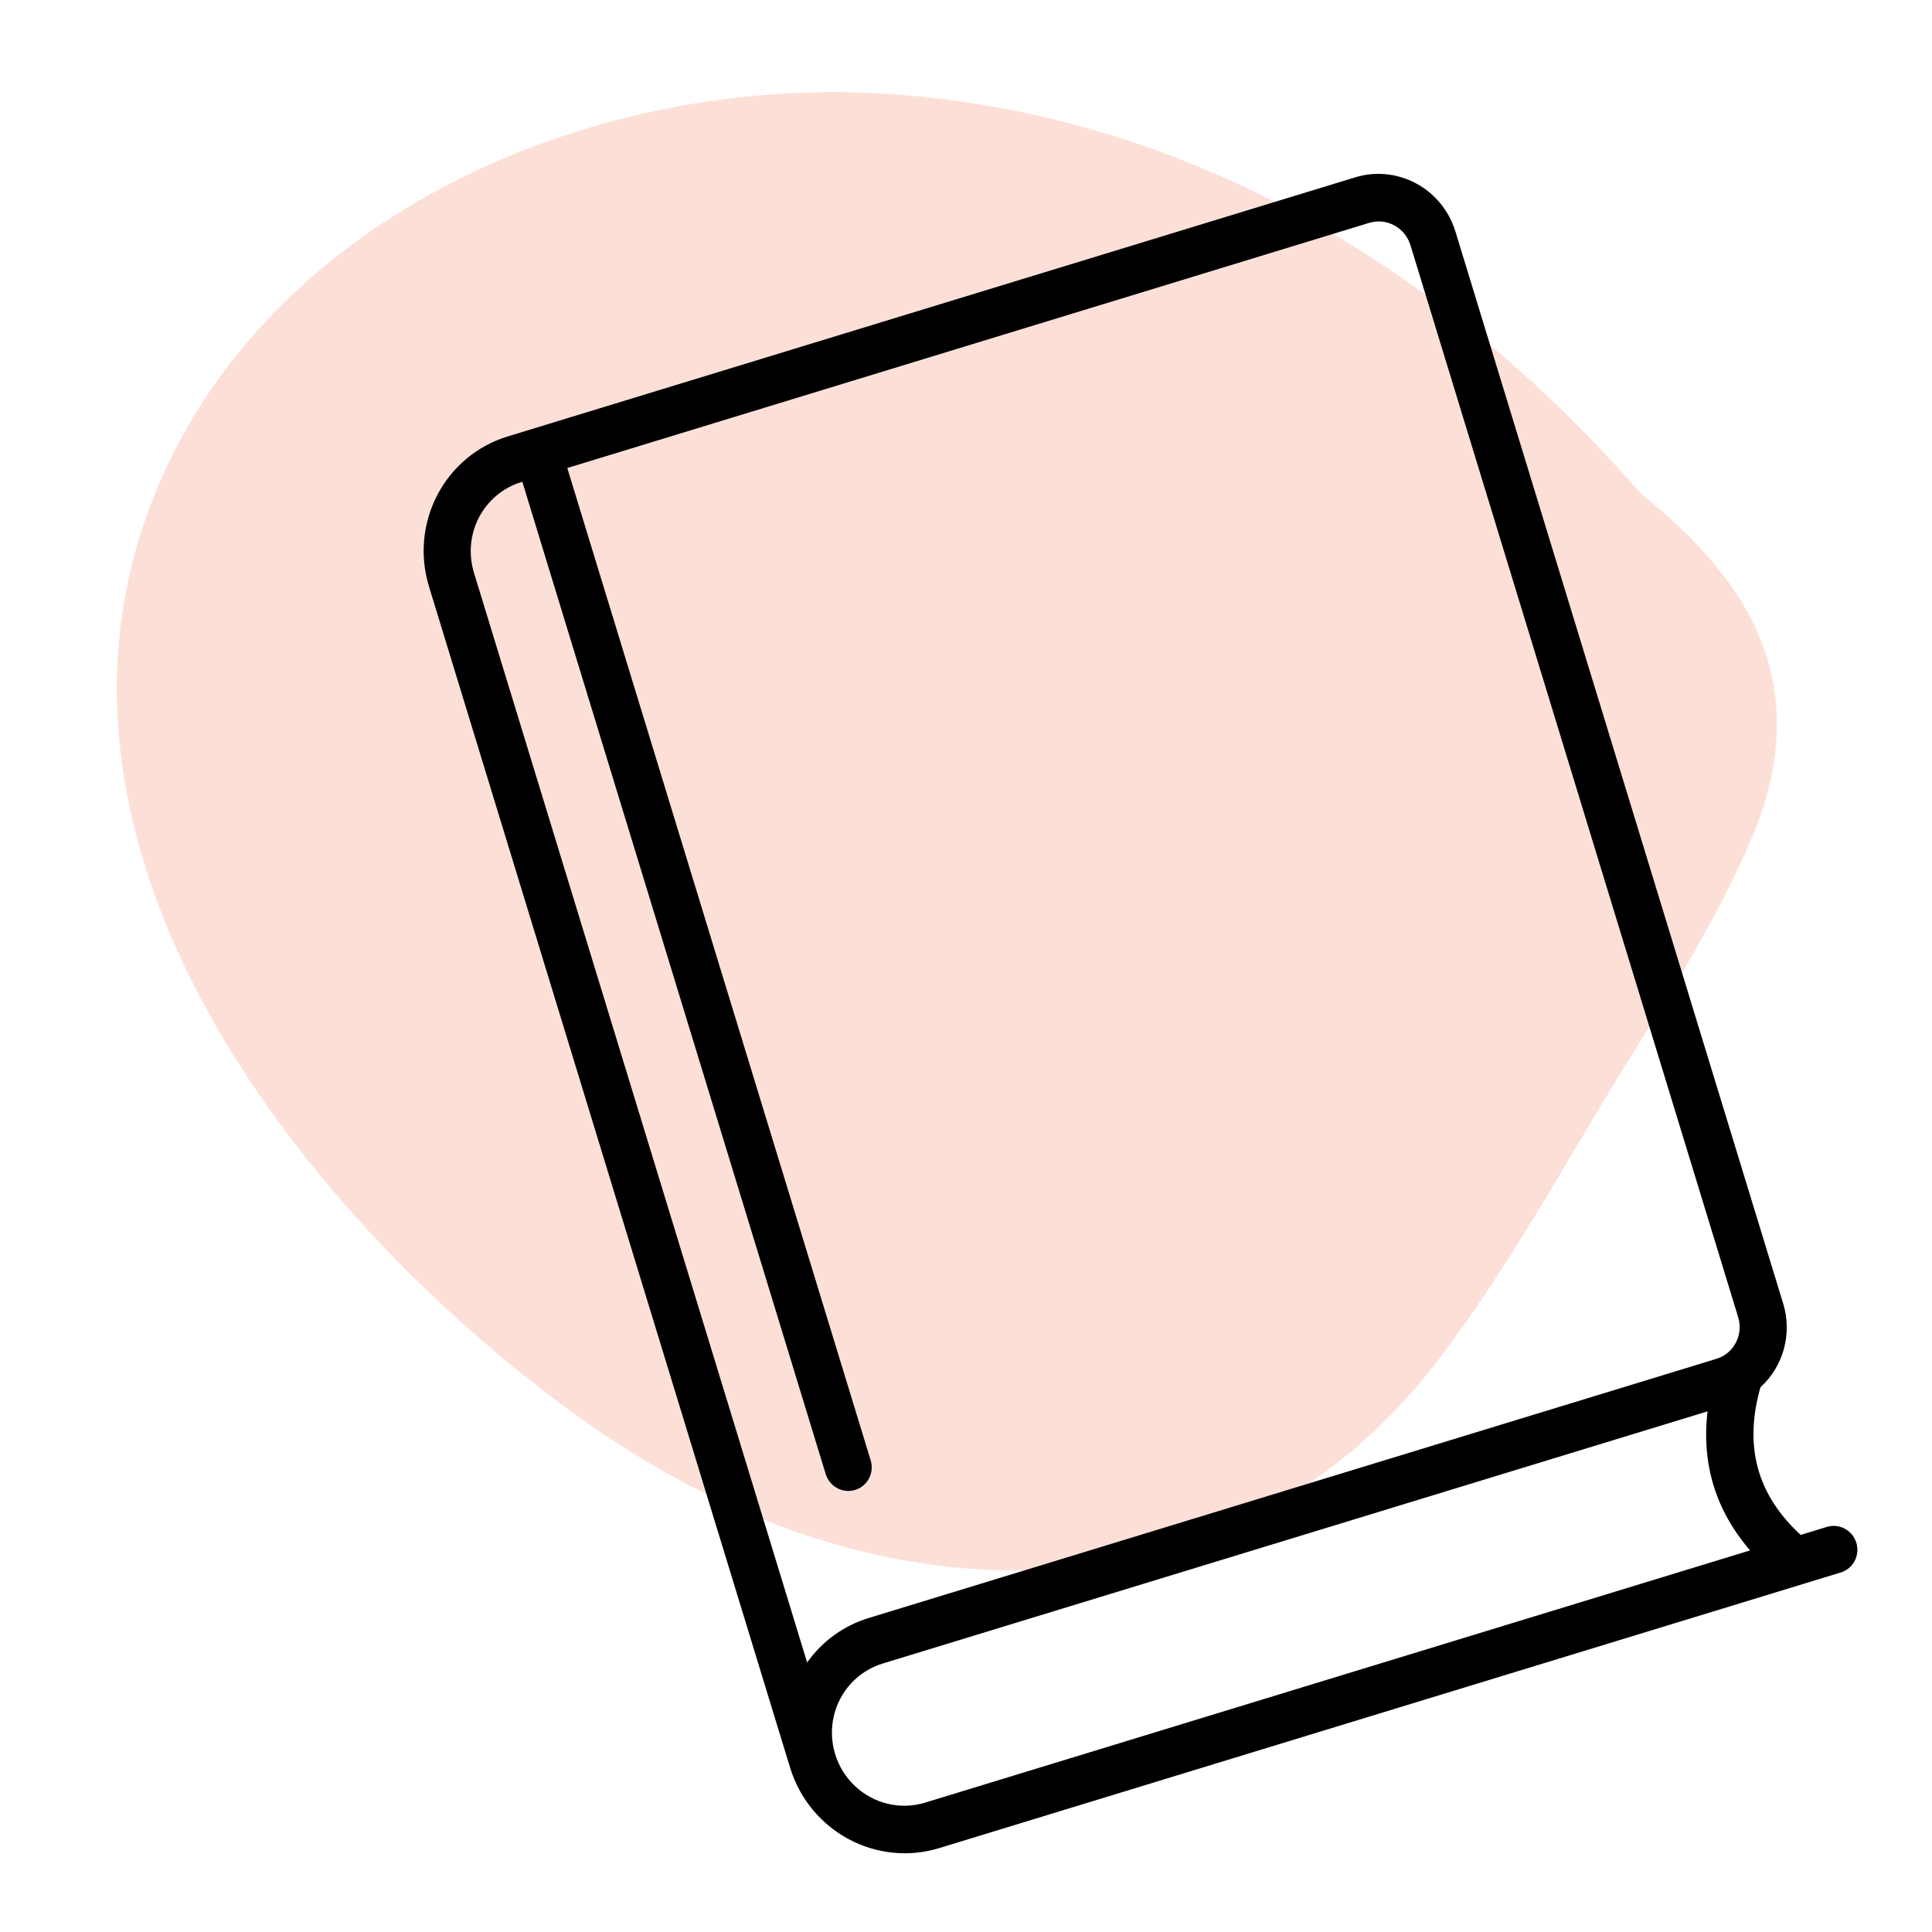
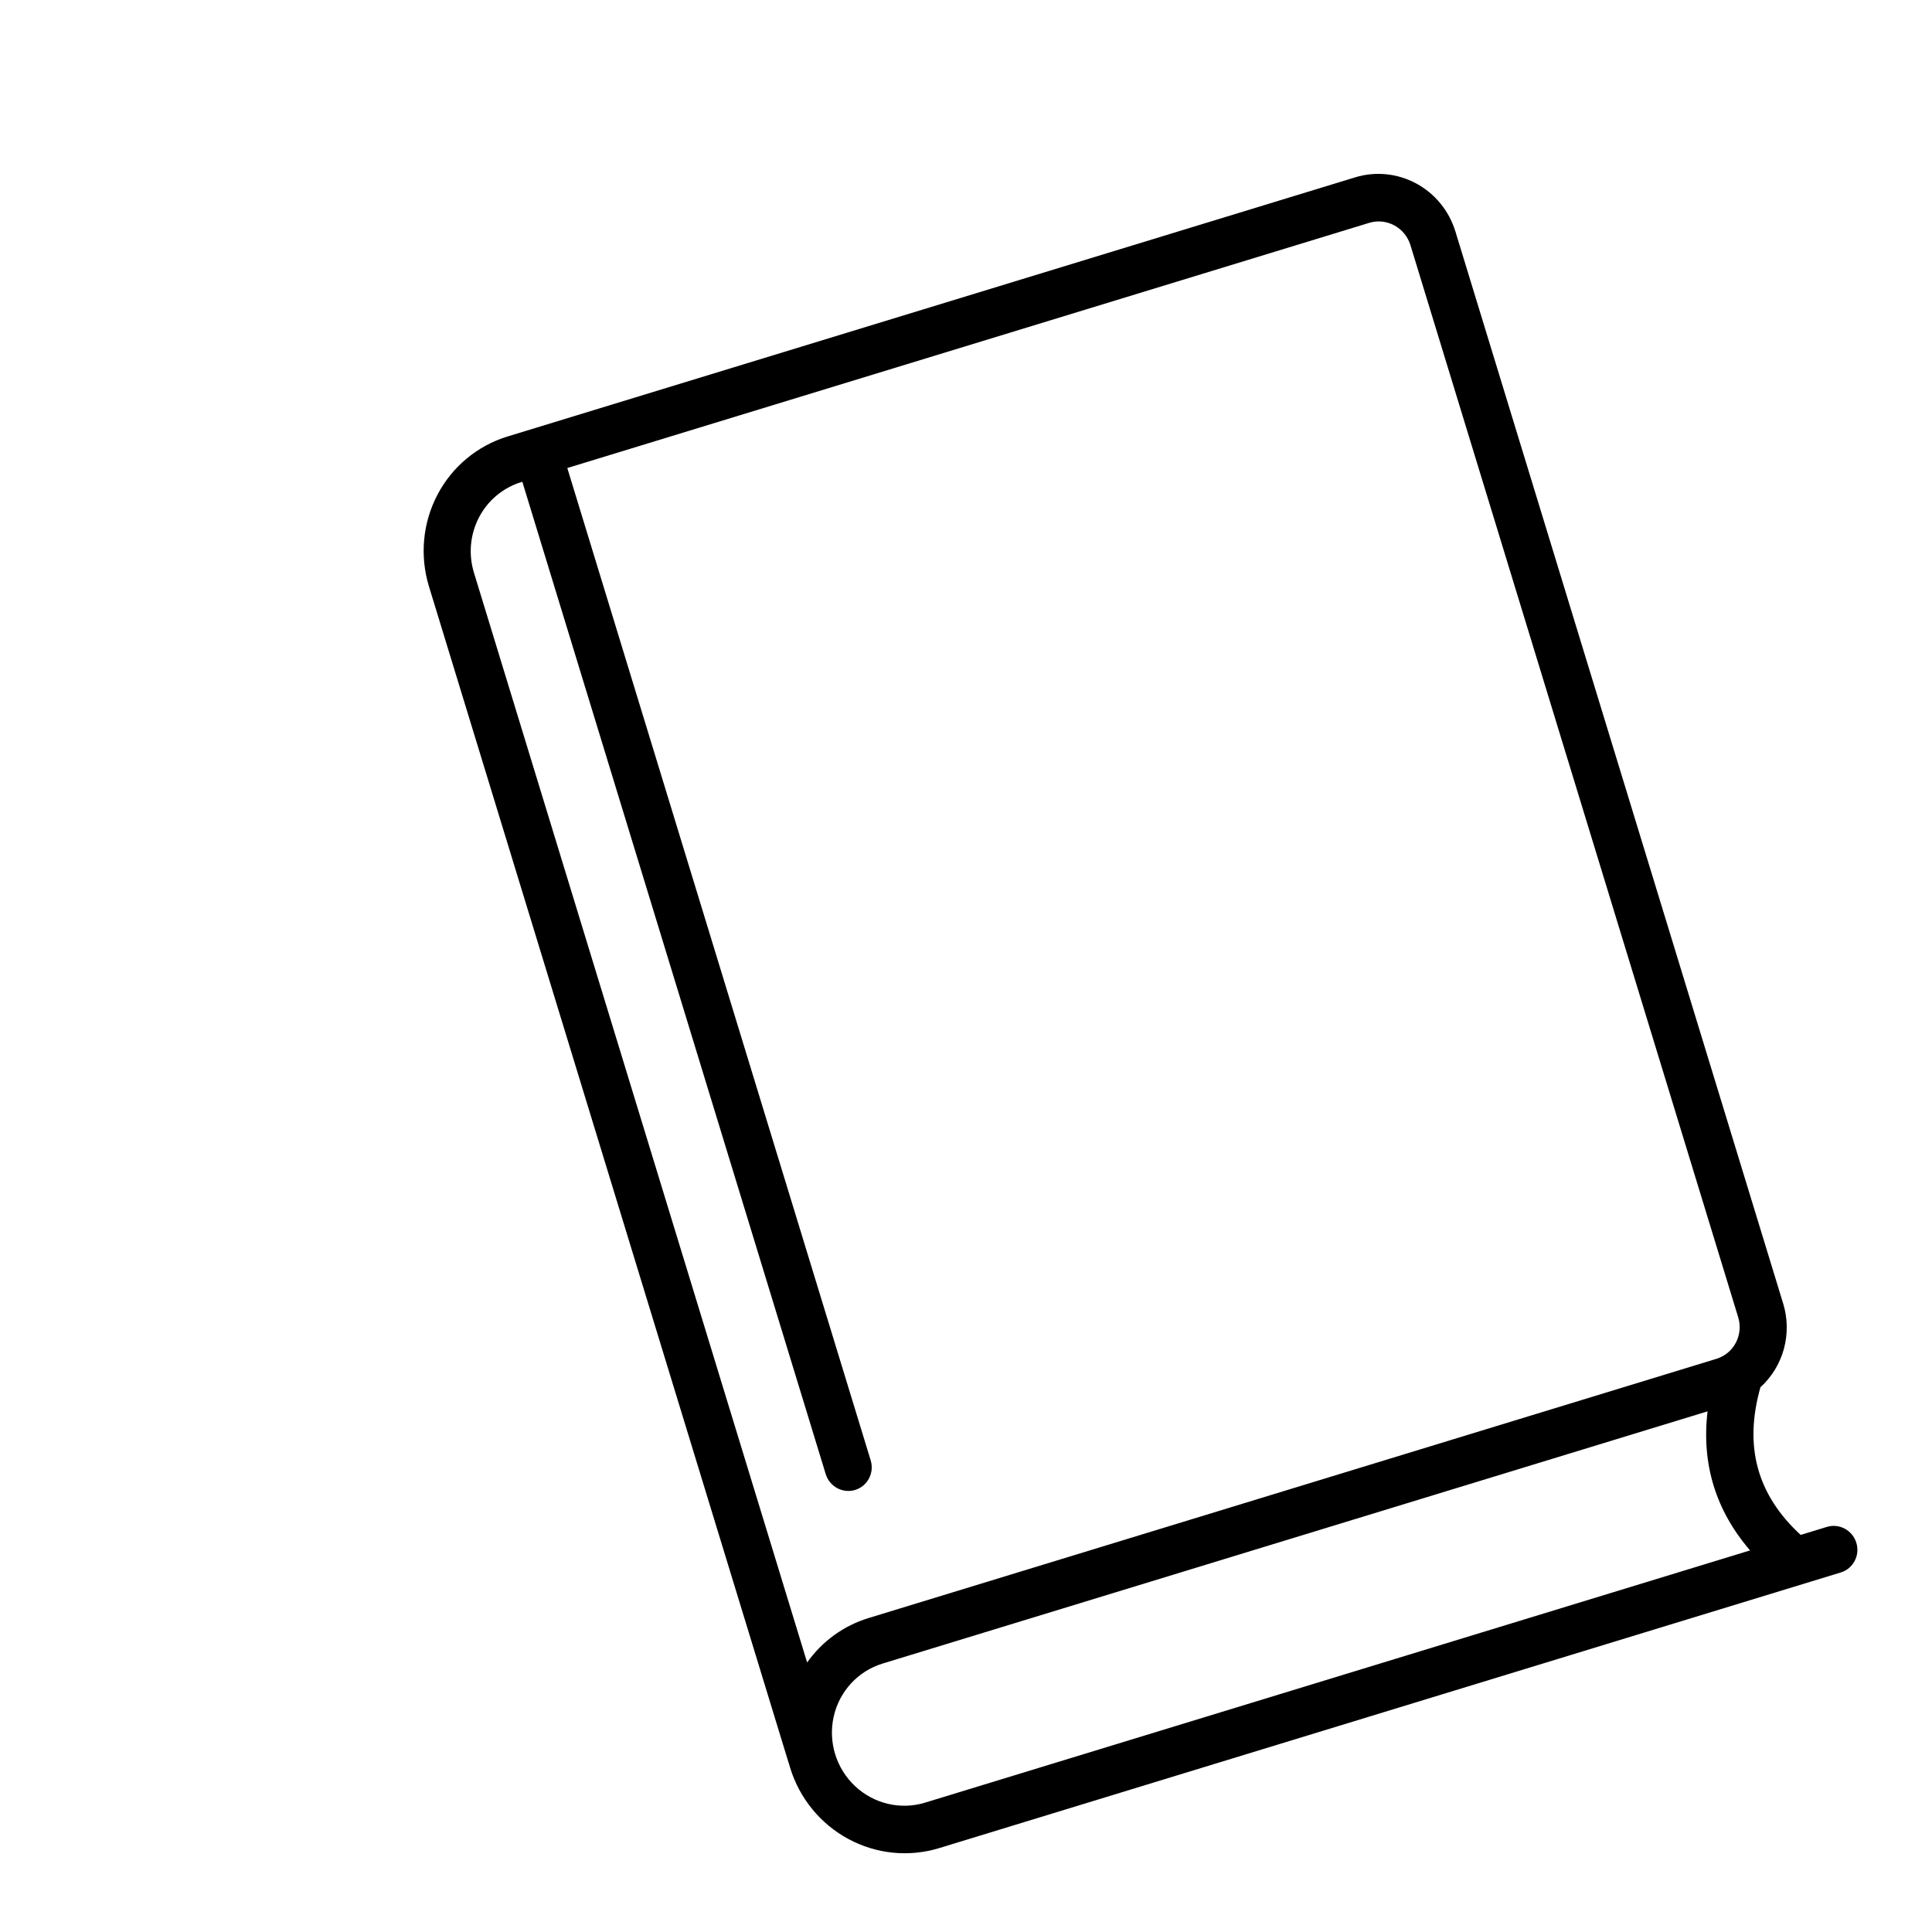
<svg xmlns="http://www.w3.org/2000/svg" width="89px" height="89px" viewBox="0 0 89 89" version="1.1">
  <title>Artboard Copy 3</title>
  <g id="Artboard-Copy-3" stroke="none" stroke-width="1" fill="none" fill-rule="evenodd">
    <g id="Group-8" transform="translate(4, 2)" fill-rule="nonzero">
      <g id="112-shape" fill="#FCE0D8">
-         <path d="M65.448,15.162 C61.877,12.127 57.902,9.602 54.048,7.007 C50.073,4.341 46.074,1.279 41.76,-0.709 C38.156,-2.363 34.439,-2.451 30.956,-0.392 C29.142,0.681 27.562,2.133 26.127,3.752 C15.936,11.704 7.833,22.921 5.978,36.813 C4.027,51.416 10.477,67.261 23.668,72.627 C38.834,78.803 55.322,67.648 65.287,55.762 C70.101,50.018 73.729,42.962 74.14,35.062 C74.567,26.915 71.278,20.106 65.448,15.162 Z" id="Path" transform="translate(39.906, 36.221) rotate(87) translate(-39.906, -36.221) " />
-       </g>
+         </g>
      <g id="noun-navy-book-4980807" transform="translate(47.987, 44.915) rotate(-17) translate(-47.987, -44.915) translate(22.987, 10.915)" fill="#000000">
        <path d="M49.999,55.379 L49.999,3.728 C49.998,2.74 49.61,1.792 48.92,1.093 C48.229,0.394 47.293,0.001 46.317,-9.33757073e-13 L5.475,-9.33757073e-13 C4.023,0.001 2.632,0.586 1.606,1.625 C0.579,2.665 0.002,4.073 2.15637696e-13,5.543 L2.15637696e-13,62.186 C2.15637696e-13,62.214 0.001,62.242 0.003,62.27 C0.001,62.332 2.15637696e-13,62.395 2.15637696e-13,62.457 C0.002,63.927 0.579,65.335 1.606,66.375 C2.632,67.414 4.023,67.998 5.475,68 L48.917,68 C49.515,68 50,67.509 50,66.903 C50,66.298 49.515,65.806 48.917,65.806 L47.654,65.806 C46.269,63.442 46.342,61.13 47.87,58.76 L47.869,58.76 C48.505,58.46 49.043,57.982 49.421,57.384 C49.798,56.785 49.999,56.09 50,55.379 L49.999,55.379 Z M45.216,65.807 L5.475,65.807 C4.293,65.807 3.201,65.168 2.61,64.132 C2.019,63.096 2.019,61.819 2.61,60.783 C3.201,59.747 4.293,59.108 5.475,59.108 L45.216,59.108 C44.238,61.336 44.238,63.578 45.216,65.807 Z M47.833,55.379 C47.832,56.227 47.153,56.913 46.317,56.914 L5.475,56.914 C4.279,56.913 3.117,57.31 2.167,58.044 L2.167,5.543 C2.168,4.655 2.517,3.804 3.137,3.176 C3.757,2.548 4.598,2.195 5.475,2.194 L5.523,2.194 L5.523,49.993 C5.523,50.598 6.008,51.09 6.606,51.09 C7.204,51.09 7.689,50.598 7.689,49.993 L7.689,2.194 L46.318,2.194 C47.154,2.195 47.833,2.881 47.834,3.729 L47.833,55.379 Z" id="Shape" />
      </g>
    </g>
  </g>
</svg>